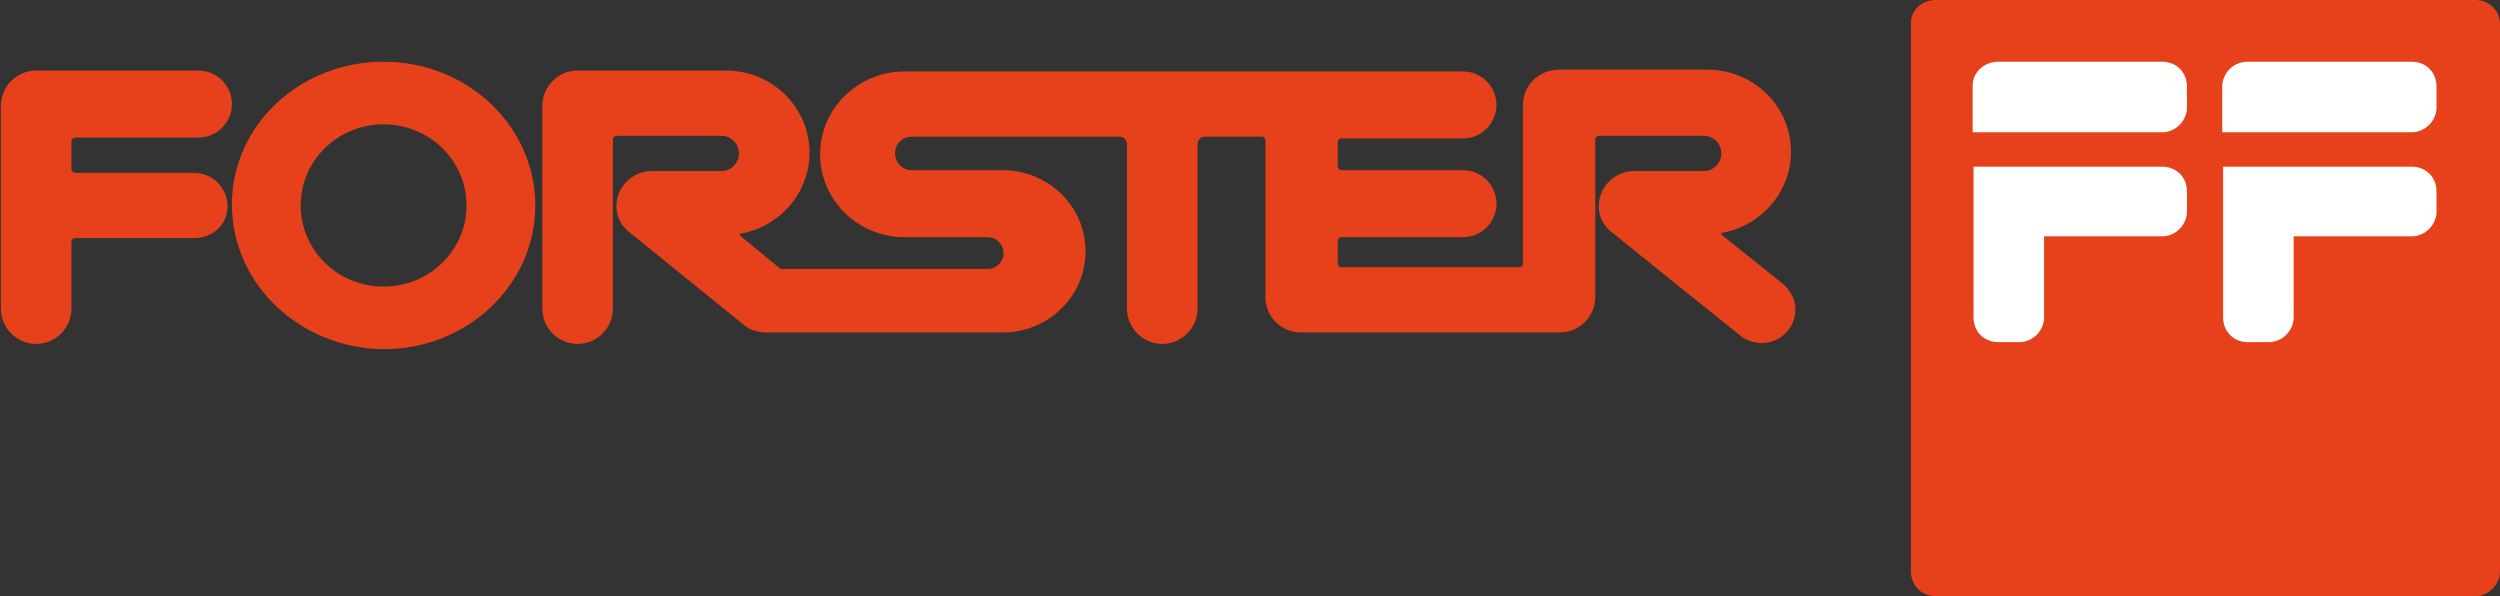
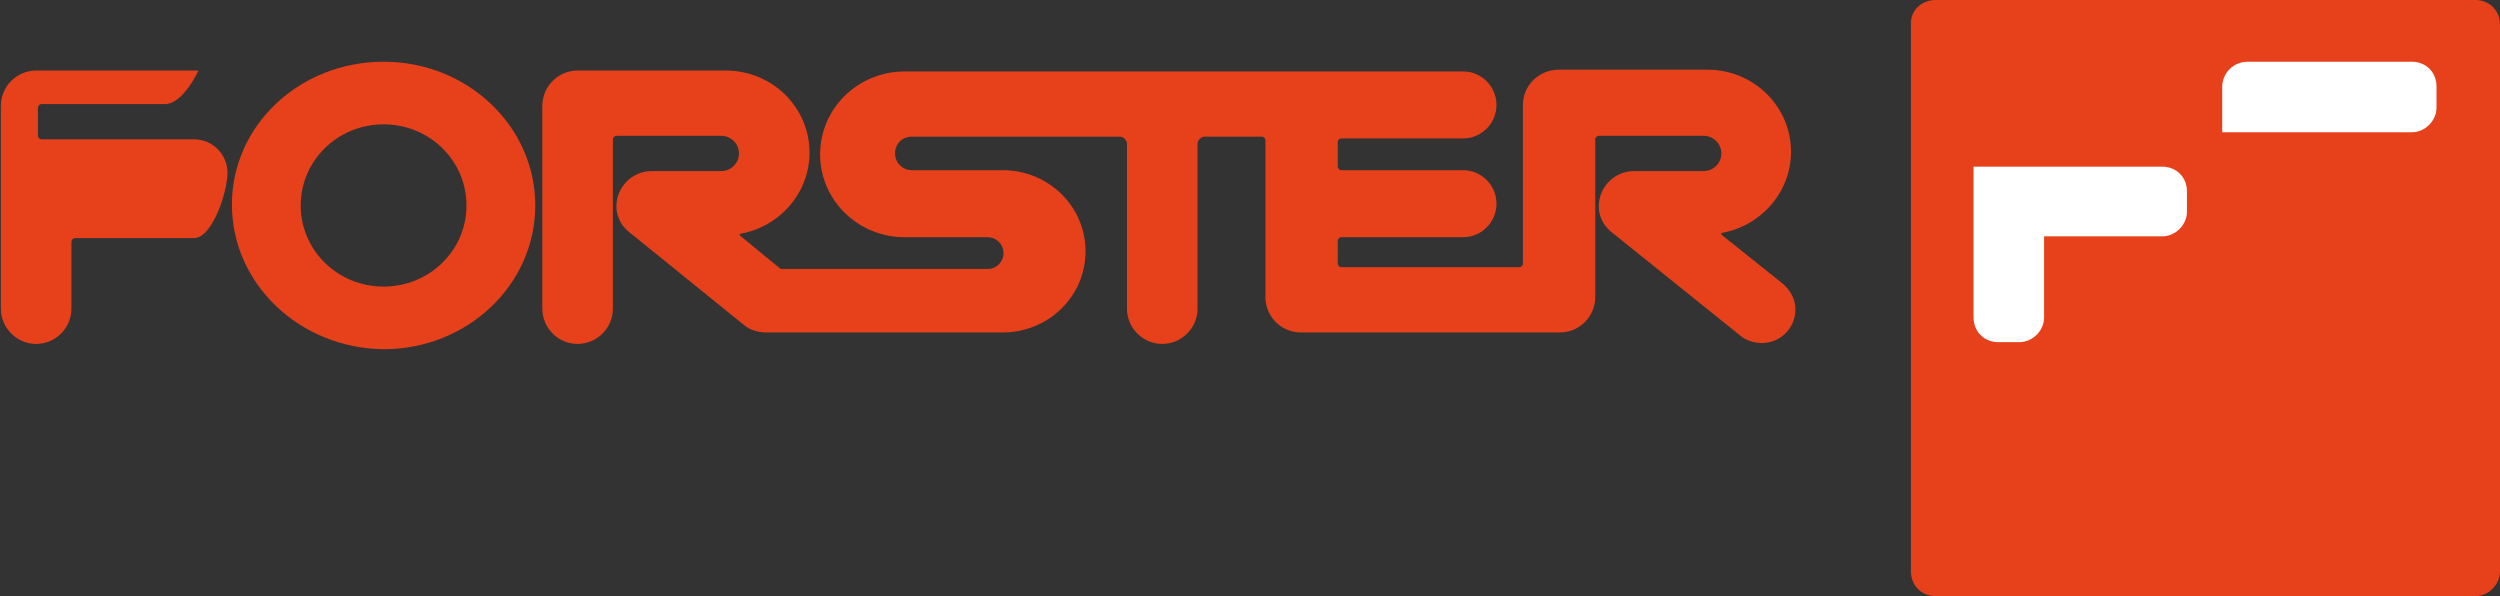
<svg xmlns="http://www.w3.org/2000/svg" version="1.1" id="Ebene_1" x="0px" y="0px" width="283.5px" height="67.6px" viewBox="0 0 283.5 67.6" enable-background="new 0 0 283.5 67.6" xml:space="preserve">
  <rect x="0" y="0" width="283.5" height="67.6" fill="#333333" stroke="none" />
  <g>
-     <path fill="#E7411B" d="M8.1,27.4V35c0,2.2-1.8,4-4,4s-4-1.8-4-4v-23c0-2.2,1.8-4,4-4h18.4c2.1,0,3.8,1.7,3.8,3.8s-1.7,3.8-3.8,3.8   h-14c-0.2,0-0.4,0.2-0.4,0.4v3.2c0,0.2,0.2,0.4,0.4,0.4H22c2.1,0,3.8,1.7,3.8,3.8S24.1,27,22,27H8.5C8.3,27,8.1,27.2,8.1,27.4   L8.1,27.4z" />
+     <path fill="#E7411B" d="M8.1,27.4V35c0,2.2-1.8,4-4,4s-4-1.8-4-4v-23c0-2.2,1.8-4,4-4h18.4s-1.7,3.8-3.8,3.8   h-14c-0.2,0-0.4,0.2-0.4,0.4v3.2c0,0.2,0.2,0.4,0.4,0.4H22c2.1,0,3.8,1.7,3.8,3.8S24.1,27,22,27H8.5C8.3,27,8.1,27.2,8.1,27.4   L8.1,27.4z" />
    <path fill="#E7411B" d="M182.6,26.2c-0.8-0.7-1.3-1.7-1.3-2.8c0-2.2,1.8-4,4-4h7.9c1.1,0,2-0.9,2-2s-0.9-2-2-2h-11.9   c-0.2,0-0.4,0.2-0.4,0.4v17.9c0,2.2-1.8,4-4,4h-29.4c-2.2,0-4-1.8-4-4V15.9c0-0.2-0.2-0.4-0.4-0.4h-6.5c-0.4,0-0.8,0.4-0.8,0.8V35   c0,2.2-1.8,4-4,4c-2.2,0-4-1.8-4-4V16.3c0-0.4-0.4-0.8-0.8-0.8h-23.6c-1.1,0-1.9,0.8-1.9,1.9s0.9,1.9,1.9,1.9h10.3   c5.2,0,9.4,4.1,9.4,9.2c0,5.1-4.2,9.2-9.4,9.2H86.9c-1,0-1.9-0.3-2.6-0.9L71.2,26.2c-0.8-0.7-1.3-1.7-1.3-2.8c0-2.2,1.8-4,4-4h7.9   c1.1,0,2-0.9,2-2s-0.9-2-2-2H69.9c-0.2,0-0.4,0.2-0.4,0.4V35c0,2.2-1.8,4-4,4c-2.2,0-4-1.8-4-4v-23c0-2.2,1.8-4,4-4h16.8   c5.3,0,9.5,4.2,9.5,9.3c0,4.6-3.4,8.4-7.8,9.2c-0.1,0-0.1,0-0.1,0.1c0,0,0,0.1,0,0.1l4.5,3.7c0.1,0.1,0.2,0.1,0.3,0.1H112   c1,0,1.8-0.8,1.8-1.8c0-1-0.8-1.8-1.8-1.8h-9.4c-5.3,0-9.6-4.2-9.6-9.4s4.3-9.4,9.6-9.4h63.3c2.1,0,3.8,1.7,3.8,3.8   s-1.7,3.8-3.8,3.8h-13.8c-0.2,0-0.4,0.2-0.4,0.4v2.8c0,0.2,0.2,0.4,0.4,0.4h13.8c2.1,0,3.8,1.7,3.8,3.8s-1.7,3.8-3.8,3.8h-13.8   c-0.2,0-0.4,0.2-0.4,0.4v2.6c0,0.2,0.2,0.4,0.4,0.4h20.2c0.2,0,0.4-0.2,0.4-0.4V11.9c0-2.2,1.8-4,4.1-4h16.8c5.3,0,9.5,4.2,9.5,9.3   c0,4.6-3.4,8.4-7.8,9.2c-0.1,0-0.1,0-0.1,0.1c0,0,0,0.1,0,0.1l7,5.6c0.8,0.7,1.4,1.7,1.4,2.9c0,2.1-1.7,3.8-3.8,3.8   c-0.9,0-1.8-0.3-2.4-0.8L182.6,26.2L182.6,26.2z" />
    <path fill="#E7411B" d="M219.5,0h61.2c1.6,0,2.8,1.2,2.8,2.8v62c0,1.5-1.3,2.8-2.8,2.8h-61.2c-1.6,0-2.8-1.2-2.8-2.8v-62   C216.6,1.2,217.9,0,219.5,0L219.5,0z" />
-     <path fill="#FFFFFF" d="M226.6,7h18.6c1.6,0,2.8,1.2,2.8,2.8v2.4c0,1.5-1.3,2.8-2.8,2.8h-21.5V9.7C223.7,8.2,225,7,226.6,7L226.6,7   z" />
    <path fill="#FFFFFF" d="M245.2,18.9c1.6,0,2.8,1.2,2.8,2.8V24c0,1.5-1.3,2.8-2.8,2.8h-13.4V36c0,1.5-1.3,2.8-2.8,2.8h-2.4   c-1.6,0-2.8-1.2-2.8-2.8V18.9H245.2L245.2,18.9z" />
    <path fill="#FFFFFF" d="M254.9,7h18.6c1.6,0,2.8,1.2,2.8,2.8v2.4c0,1.5-1.3,2.8-2.8,2.8h-21.5V9.7C252.1,8.2,253.3,7,254.9,7   L254.9,7z" />
-     <path fill="#FFFFFF" d="M273.5,18.9c1.6,0,2.8,1.2,2.8,2.8V24c0,1.5-1.3,2.8-2.8,2.8h-13.4V36c0,1.5-1.3,2.8-2.8,2.8h-2.4   c-1.6,0-2.8-1.2-2.8-2.8V18.9H273.5L273.5,18.9z" />
    <path fill="#E7411B" d="M34.1,23.3c0,5.1,4.2,9.2,9.4,9.2s9.4-4.1,9.4-9.2c0-5.1-4.2-9.2-9.4-9.2S34.1,18.2,34.1,23.3L34.1,23.3z    M26.3,23.2C26.3,14.2,34,7,43.5,7c9.5,0,17.2,7.3,17.2,16.3c0,9-7.7,16.3-17.2,16.3C34,39.5,26.3,32.2,26.3,23.2L26.3,23.2z" />
  </g>
</svg>